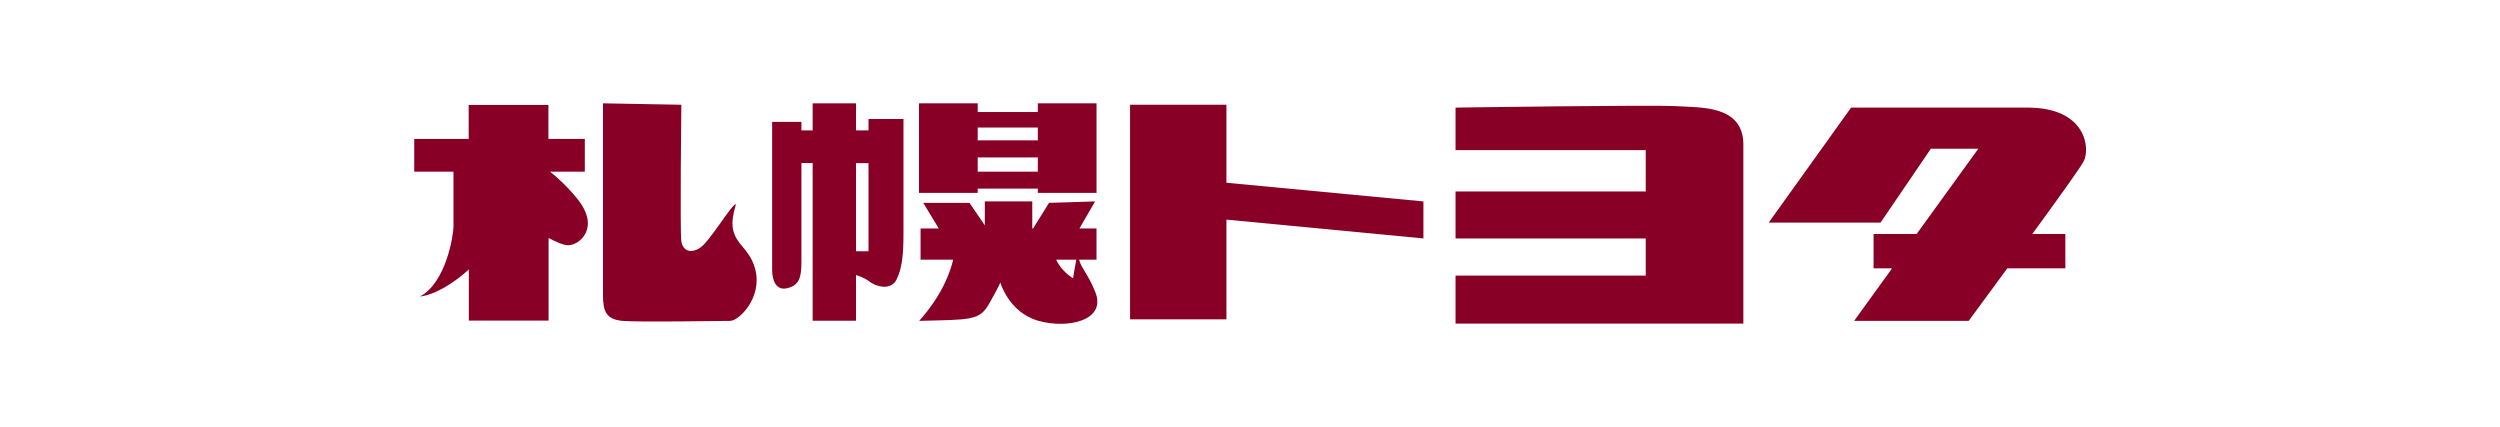
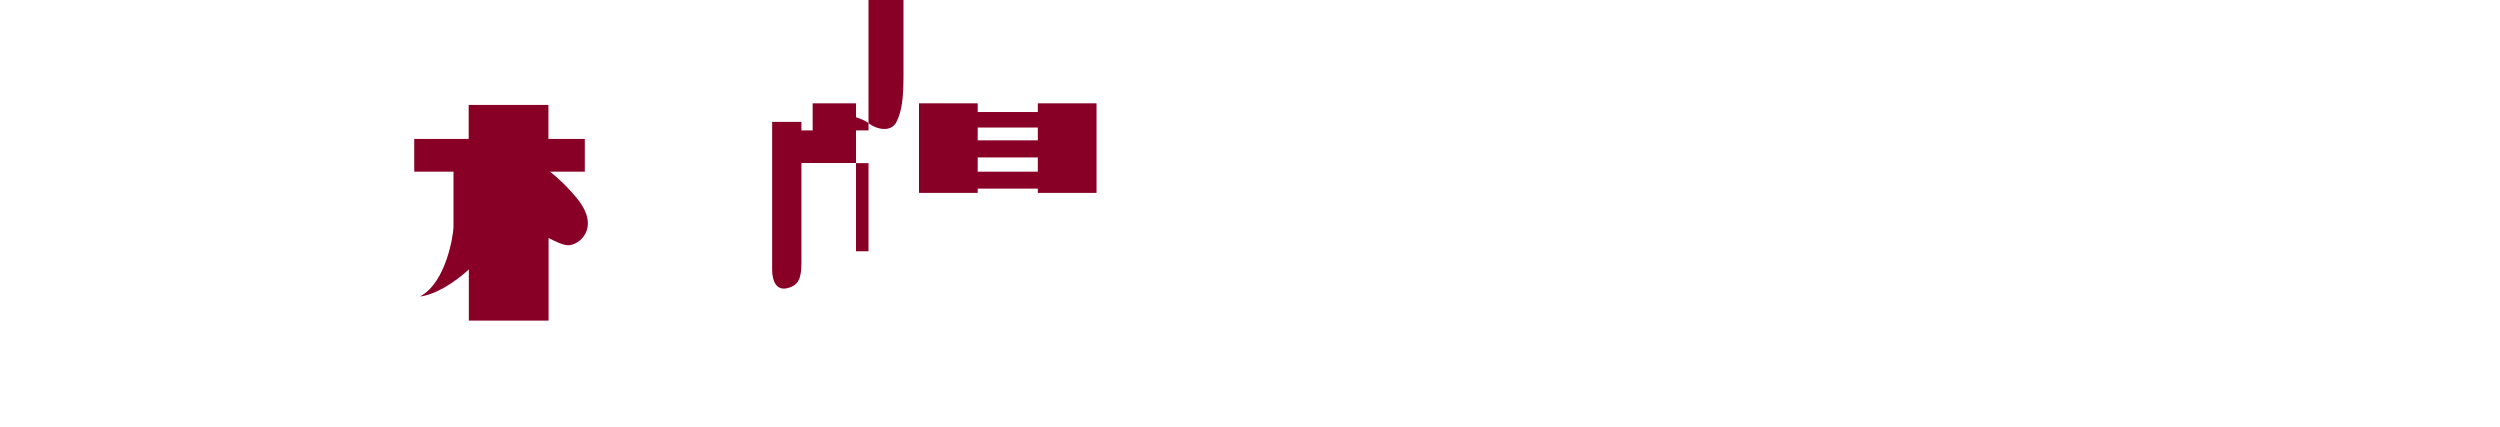
<svg xmlns="http://www.w3.org/2000/svg" height="27" preserveAspectRatio="xMinYMid" viewBox="0 0 158 27" width="158">
  <g fill="#880025">
    <path d="m34.73 10.85h2.23v-2.07h-2.3v-2.15h-5.04v2.15h-3.44v2.07h2.48v3.49c0 .45-.44 3.51-2.12 4.4.96-.11 2.16-.86 3.09-1.71v3.23h5.04v-5.22c.47.25.95.46 1.24.46.7 0 2.03-1.08.62-2.88-.6-.75-1.24-1.36-1.79-1.79" />
-     <path d="m46.5 12.91c-.27 0-1.68 2.43-2.3 2.78-.62.37-1.06.1-1.14-.45-.09-.54 0-8.62 0-8.62l-4.95-.09v12.13c0 .99.18 1.52 1.23 1.62 1.06.09 6.28 0 6.81 0s2.03-1.43 1.59-3.23-2.02-1.62-1.23-4.13" />
-     <path d="m54.89 8.24h-.79v-1.71h-2.74v1.71h-.71v-.54h-1.85v9.34c0 .71.26 1.35.97 1.17s.88-.63.88-1.62v-6.29h.71v9.97h2.74v-2.89c.28.09.59.22.79.37.44.37 1.41.64 1.77-.08.35-.72.44-1.52.44-2.97v-7.18h-2.21zm0 7.64h-.79v-5.57h.79z" />
+     <path d="m54.89 8.24h-.79v-1.71h-2.74v1.71h-.71v-.54h-1.85v9.34c0 .71.26 1.35.97 1.17s.88-.63.88-1.62v-6.29h.71h2.74v-2.89c.28.09.59.22.79.37.44.37 1.41.64 1.77-.08.35-.72.44-1.52.44-2.97v-7.18h-2.21zm0 7.64h-.79v-5.57h.79z" />
    <path d="m61.79 11.92h3.8v.27h3.71v-5.66h-3.71v.55h-3.8v-.55h-3.71v5.66h3.71zm3.8-1.07h-3.8v-.9h3.8zm-3.8-2.79h3.8v.81h-3.8z" />
-     <path d="m68.18 16.41h1.12v-1.97h-1.08l.99-1.71-2.91.09-1.01 1.62h-.05v-1.71h-3v1.51l-.97-1.42h-2.92l.98 1.62h-1.15v1.97h2.06c-.15.67-.64 2.19-2.15 3.87 3.27-.09 3.8 0 4.42-1.08s.71-1.35.71-1.35.53 1.89 2.39 2.42c1.85.53 4.32 0 3.62-1.79-.45-1.15-.9-1.53-1.03-2.07m-1.45 0h1.27c-.12.61-.2 1.18-.2 1.18s-.73-.42-1.07-1.18z" />
-     <path d="m77.51 6.62h-6.09v13.56h6.09v-6.3l12.45 1.19v-2.34l-12.45-1.18z" />
-     <path d="m105.95 6.71c-1.5-.09-13.96.09-13.96.09v2.69h12.02v2.61h-12.02v2.97h12.02v2.35h-12.02v3.03h18.19v-11.31c0-2.52-2.73-2.33-4.24-2.43" />
-     <path d="m128.12 6.8h-11.13l-5.21 7.27h7.07l3.18-4.67h3l-3.9 5.39h-2.72v2.17h1.17l-2.4 3.32h7.24s1.1-1.49 2.44-3.32h3.67v-2.17h-2.09c1.57-2.15 3.05-4.21 3.24-4.58.44-.81.18-3.41-3.53-3.41" />
  </g>
</svg>